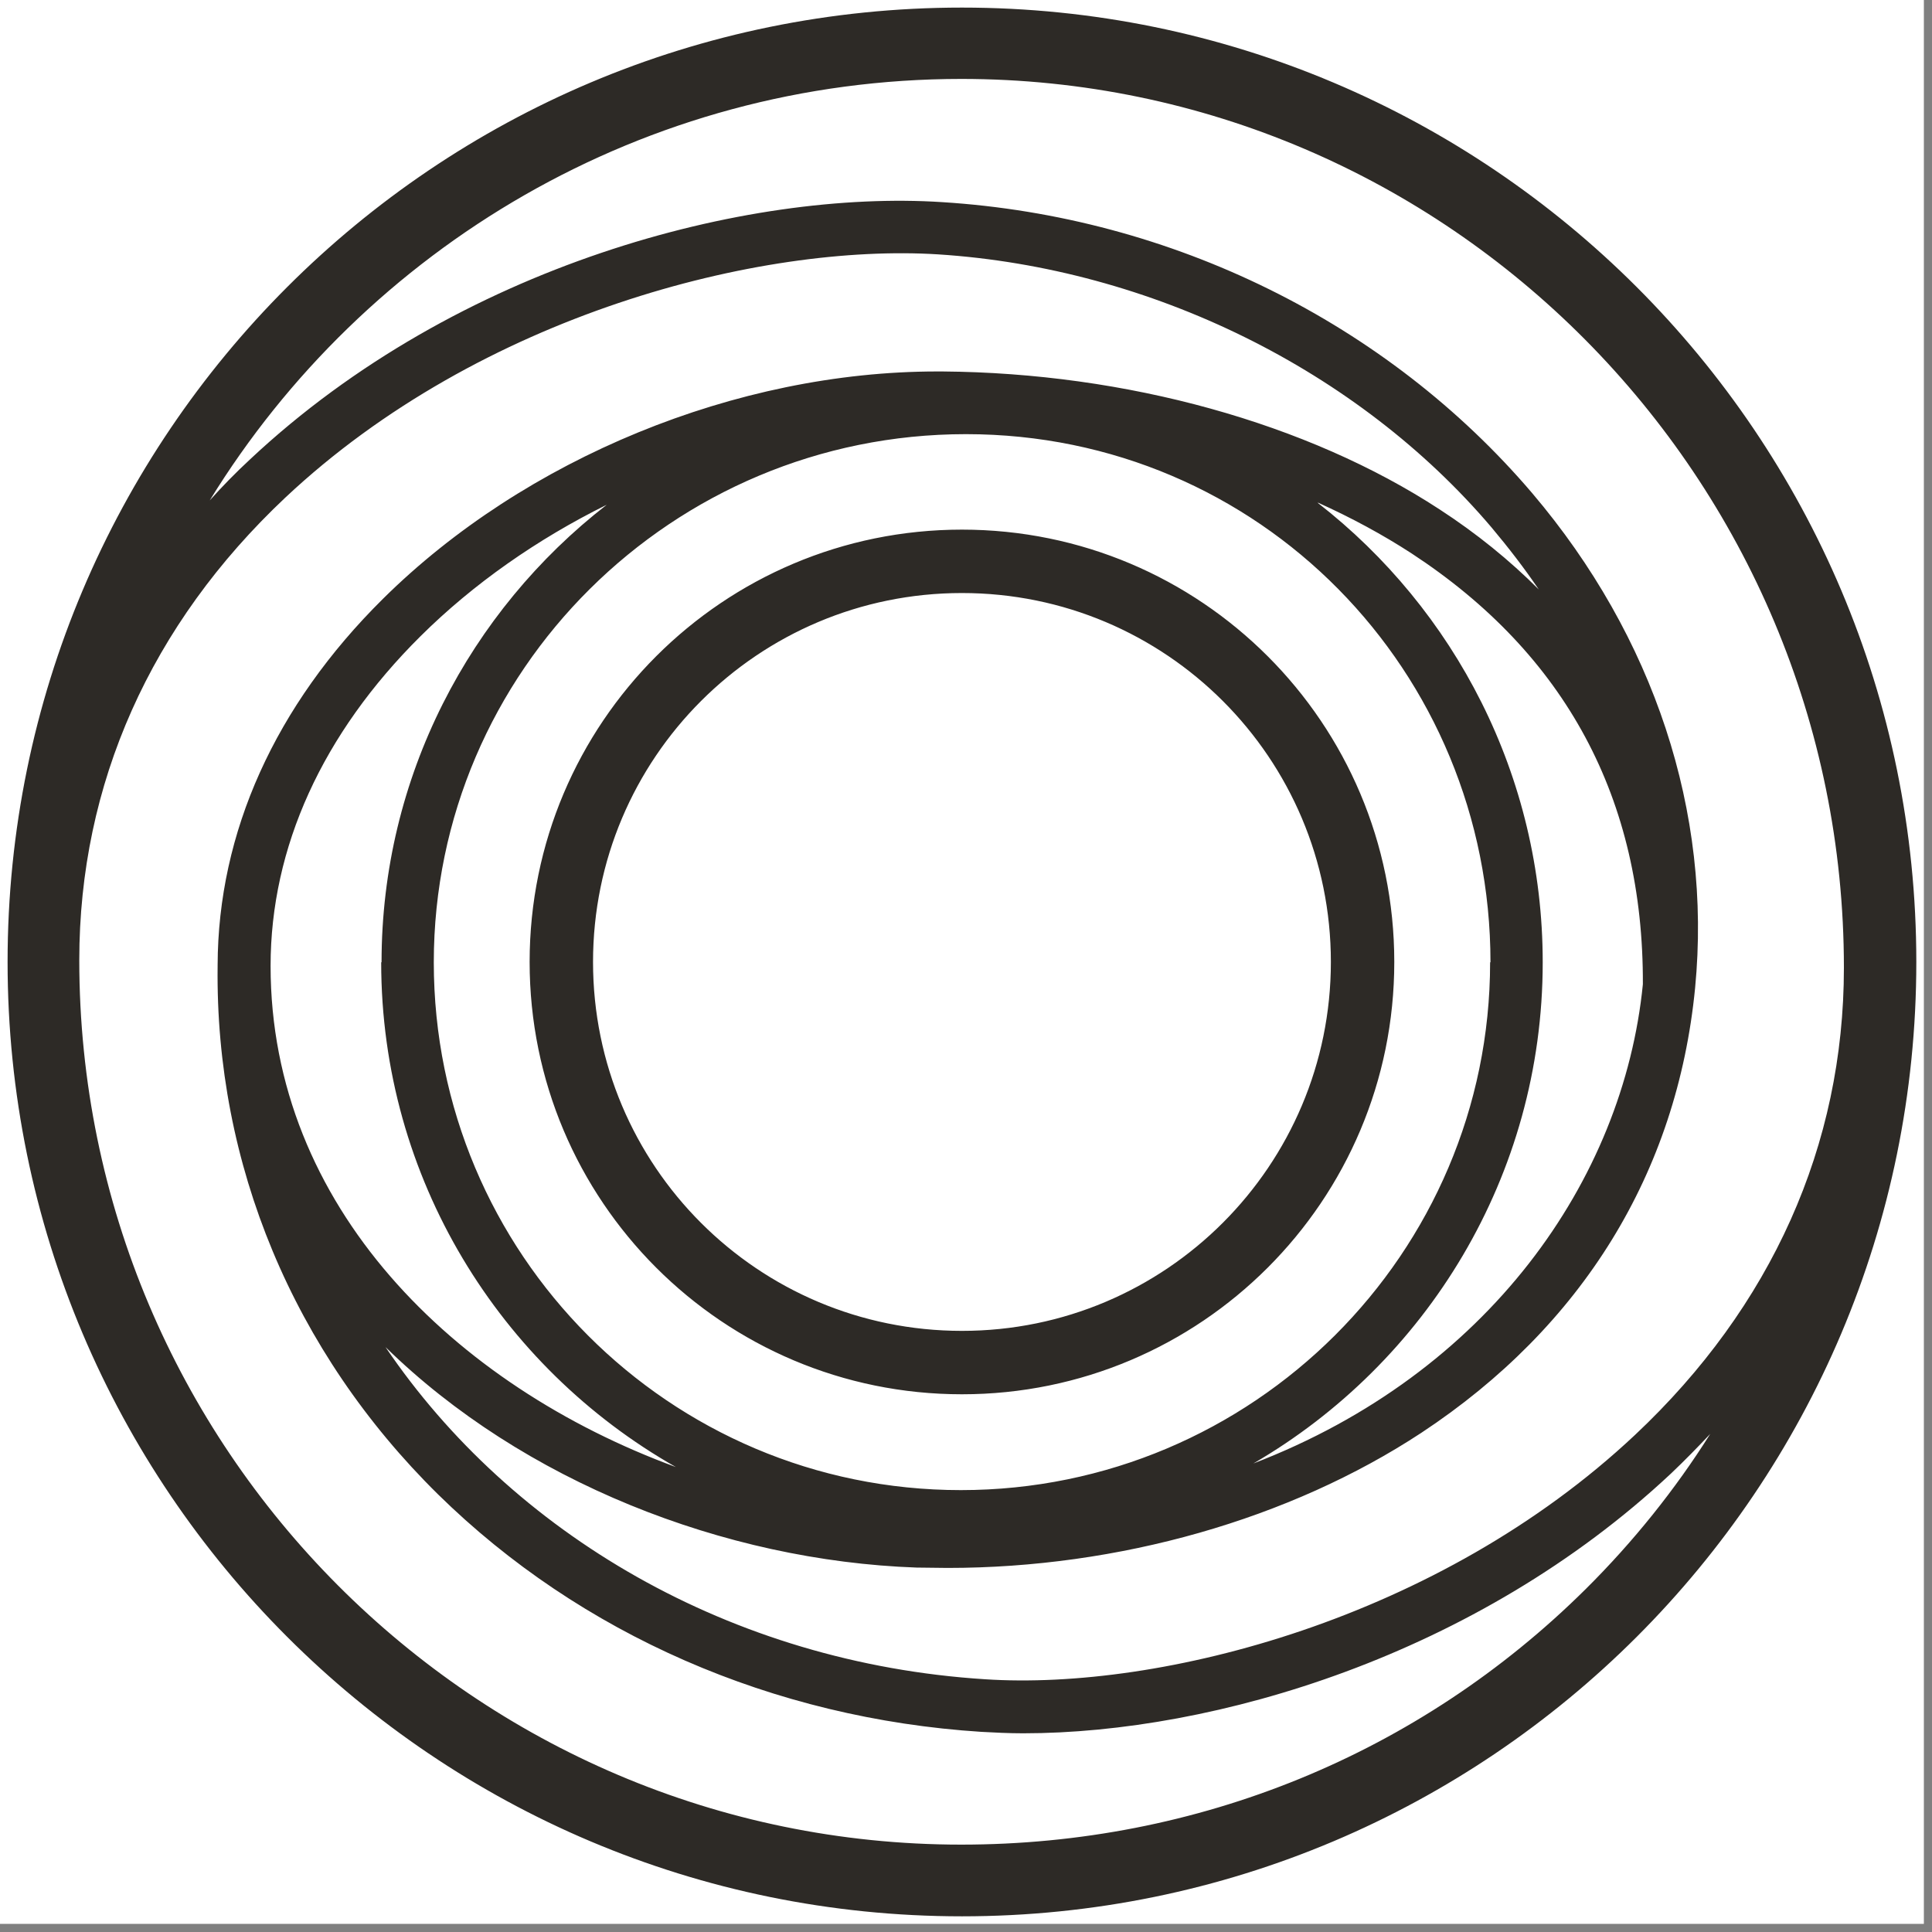
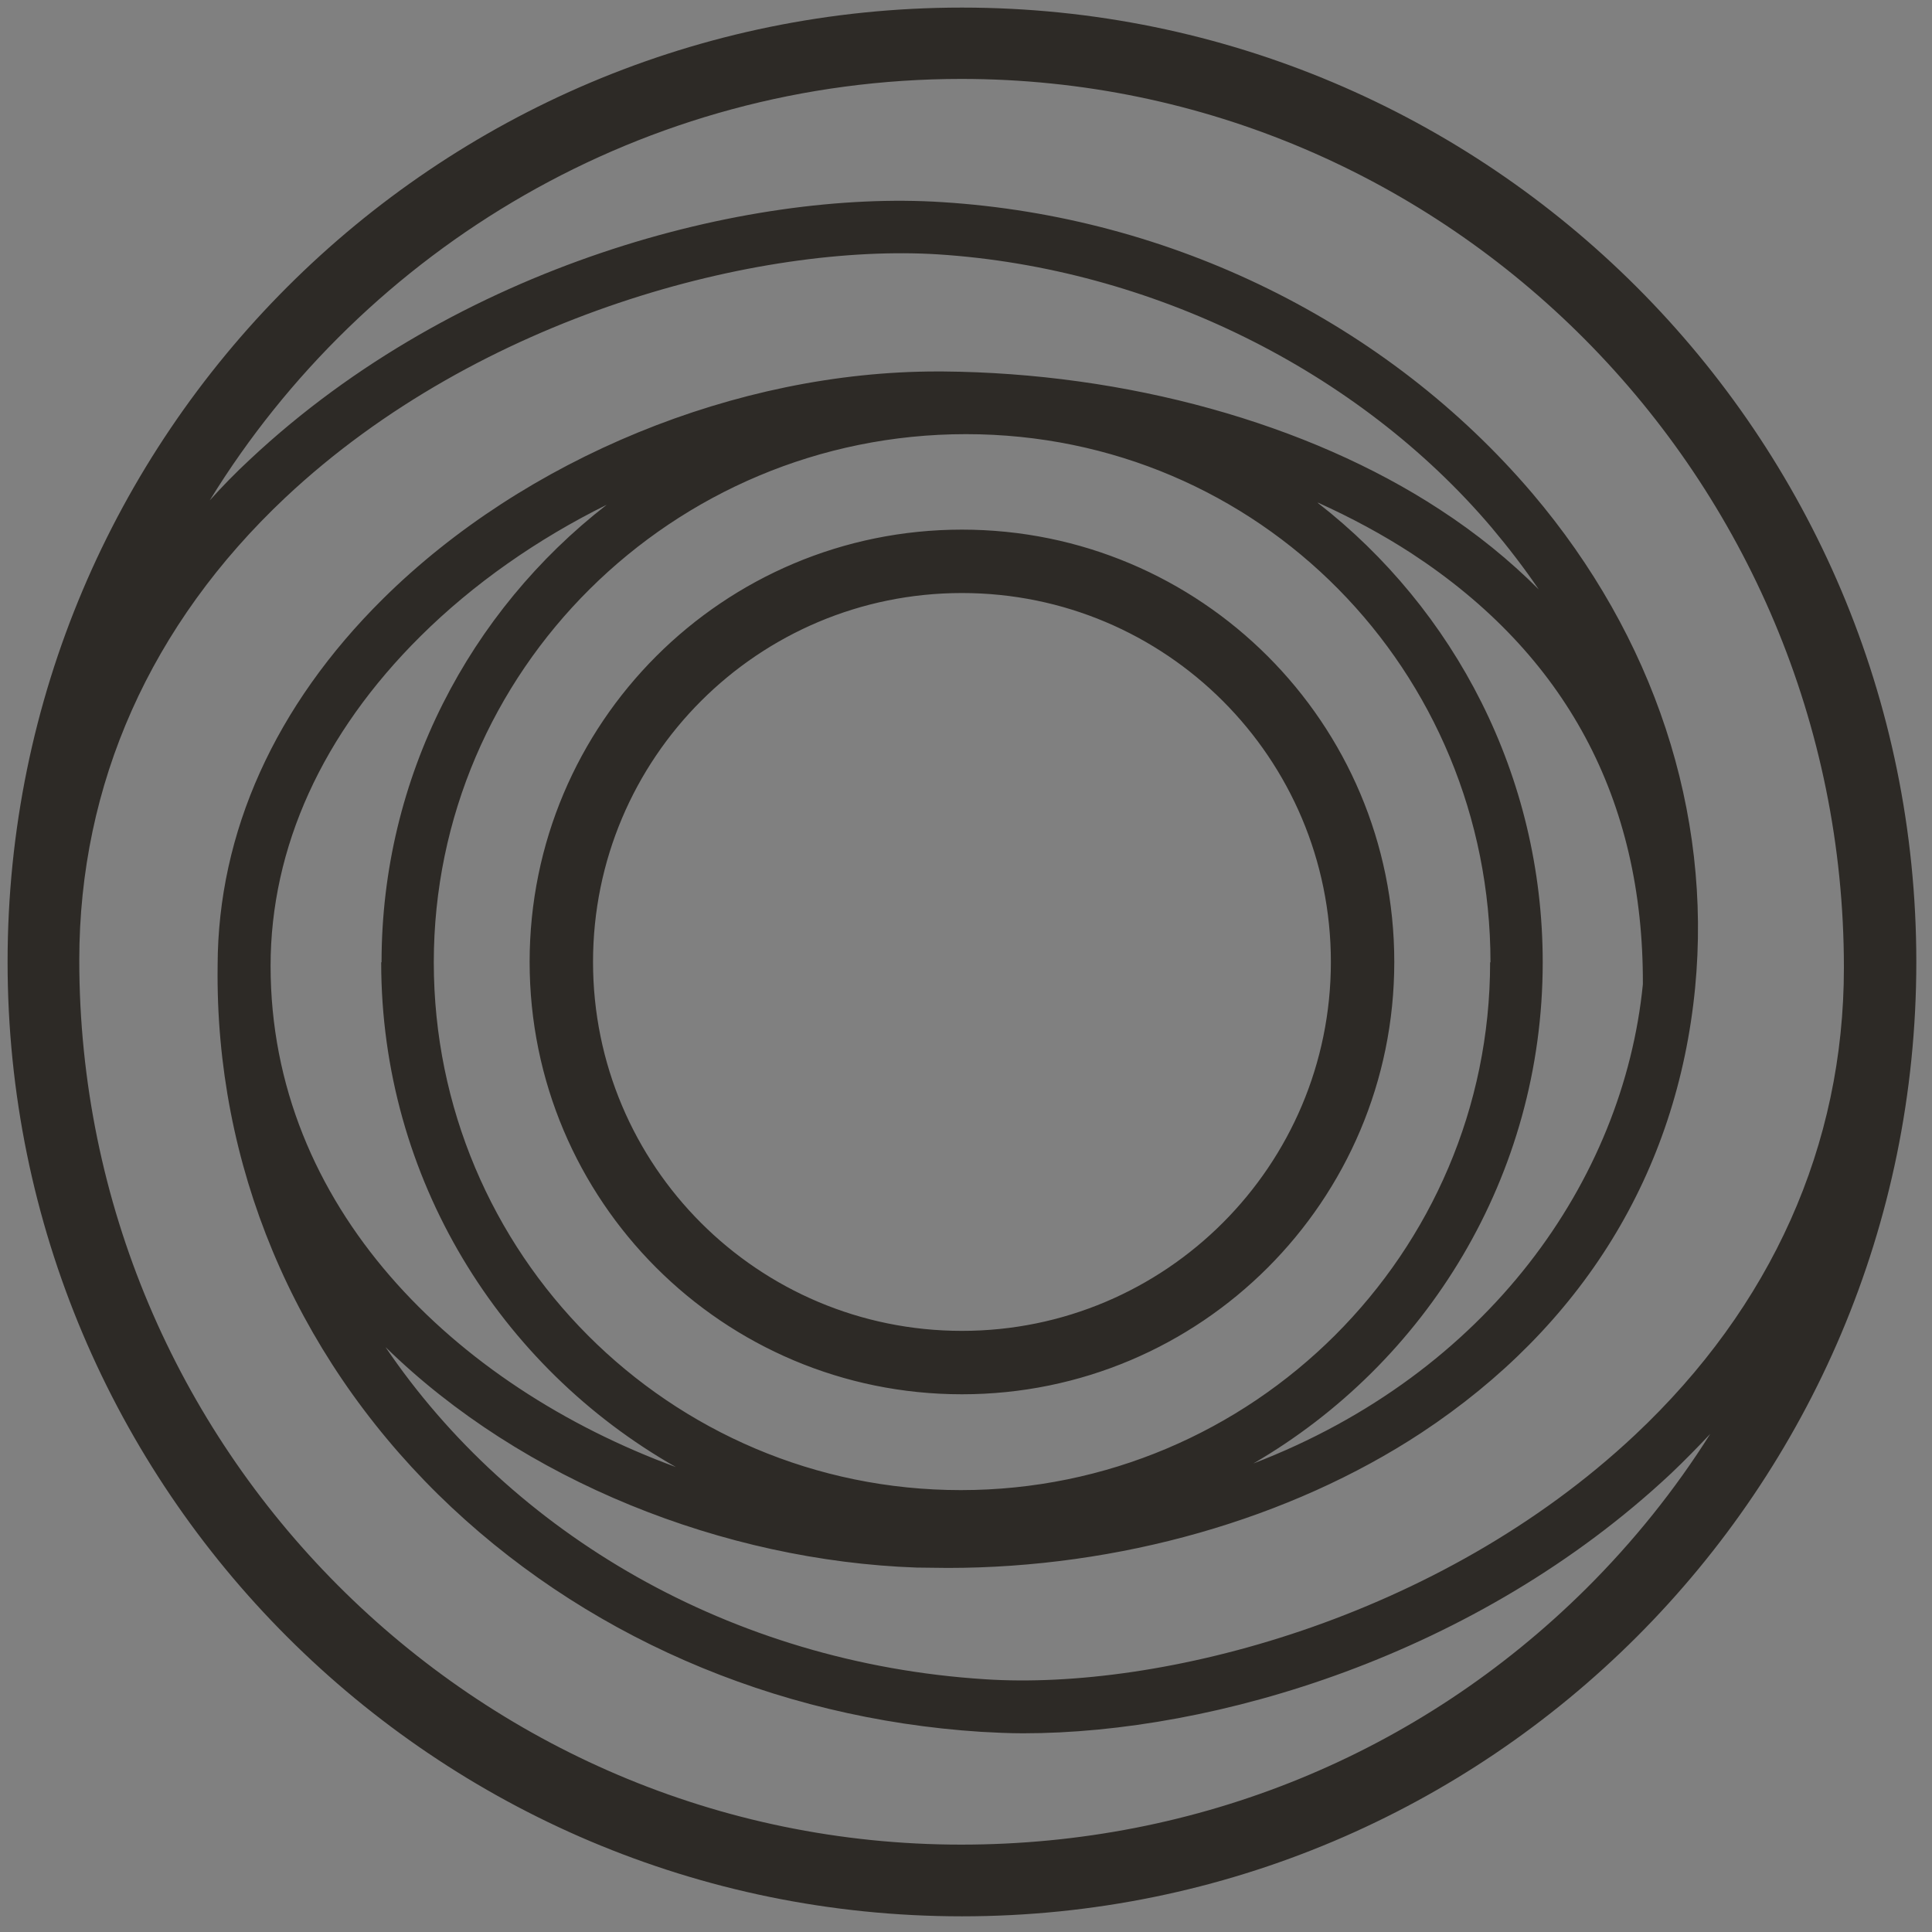
<svg xmlns="http://www.w3.org/2000/svg" width="100%" height="100%" viewBox="0 0 88 88" version="1.1" xml:space="preserve" style="fill-rule:evenodd;clip-rule:evenodd;stroke-linejoin:round;stroke-miterlimit:2;">
  <rect x="0" y="0" width="88" height="88" fill="#808080" stroke="none" />
  <g id="Background">
-     <rect x="0" y="0" width="87.63" height="87.63" style="fill:white;" />
    <g transform="matrix(1.641,0,0,1.641,-28.093,-28.093)">
      <path d="M43.82,17.33C29.19,17.33 17.33,29.19 17.33,43.82C17.33,58.45 29.19,70.31 43.82,70.31C58.45,70.31 70.31,58.45 70.31,43.82C70.31,29.19 58.45,17.33 43.82,17.33ZM43.8,19.31C57.31,19.31 68.3,30.38 68.3,43.98C68.3,48.91 66.29,53.39 62.5,56.95C57.06,62.06 49.33,64.05 44.46,63.73C37.39,63.28 31.32,59.68 27.82,54.51C31.62,58.23 37.21,60.44 42.56,60.63C42.85,60.63 43.13,60.64 43.42,60.64C48.17,60.64 52.92,59.29 56.57,56.89C61.04,53.94 63.67,49.67 64.17,44.54C64.64,39.67 63.03,34.79 59.65,30.81C55.62,26.08 49.65,23.13 43.27,22.73C37.87,22.38 29.83,24.46 24.06,29.87C23.66,30.24 23.29,30.62 22.94,31.01C27.25,24 34.99,19.31 43.81,19.31L43.8,19.31ZM58.48,43.83C58.48,51.91 51.89,58.48 43.79,58.48C35.69,58.48 29.16,51.91 29.16,43.83C29.16,35.75 35.78,29.17 43.93,29.17C52.08,29.17 58.49,35.75 58.49,43.83L58.48,43.83ZM53.7,31.07C54.63,31.49 55.5,31.96 56.3,32.48C60.58,35.28 62.74,39.3 62.72,44.44C62.18,49.88 58.42,55.24 51.91,57.74C56.71,54.95 59.94,49.76 59.94,43.83C59.94,38.65 57.49,34.03 53.7,31.08L53.7,31.07ZM27.7,43.83C27.7,49.83 31,55.07 35.88,57.84C29.73,55.58 24.63,50.61 24.63,43.93C24.63,40.64 26.07,37.48 28.79,34.78C30.26,33.32 32.04,32.08 33.96,31.13C30.16,34.08 27.71,38.68 27.71,43.83L27.7,43.83ZM61.13,61.23C56.51,65.81 50.36,68.32 43.8,68.32C30.3,68.32 19.32,57.31 19.32,43.77C19.32,38.88 21.3,34.45 25.04,30.93C30.46,25.84 38.24,23.87 43.16,24.18C49.06,24.56 54.81,27.39 58.52,31.76C58.99,32.32 59.43,32.89 59.83,33.48C59.02,32.67 58.11,31.93 57.08,31.26C53.41,28.86 48.38,27.47 43.28,27.43L43.13,27.43C37.57,27.43 31.69,29.84 27.75,33.74C24.75,36.71 23.17,40.23 23.16,43.91L23.16,43.93C23.09,49.43 25.26,54.64 29.28,58.6C33.23,62.48 38.58,64.82 44.36,65.19C44.73,65.21 45.12,65.23 45.52,65.23C50.82,65.23 58.11,63.07 63.5,58.02C63.88,57.66 64.24,57.29 64.59,56.92C63.62,58.46 62.46,59.91 61.13,61.23ZM31.82,43.82C31.82,50.45 37.19,55.82 43.82,55.82C50.45,55.82 55.82,50.45 55.82,43.82C55.82,37.19 50.45,31.82 43.82,31.82C37.19,31.82 31.82,37.19 31.82,43.82ZM54.06,43.82C54.06,49.47 49.48,54.06 43.82,54.06C38.16,54.06 33.58,49.48 33.58,43.82C33.58,38.16 38.16,33.58 43.82,33.58C49.48,33.58 54.06,38.16 54.06,43.82Z" style="fill:rgb(45,42,38);fill-rule:nonzero;" />
    </g>
  </g>
</svg>